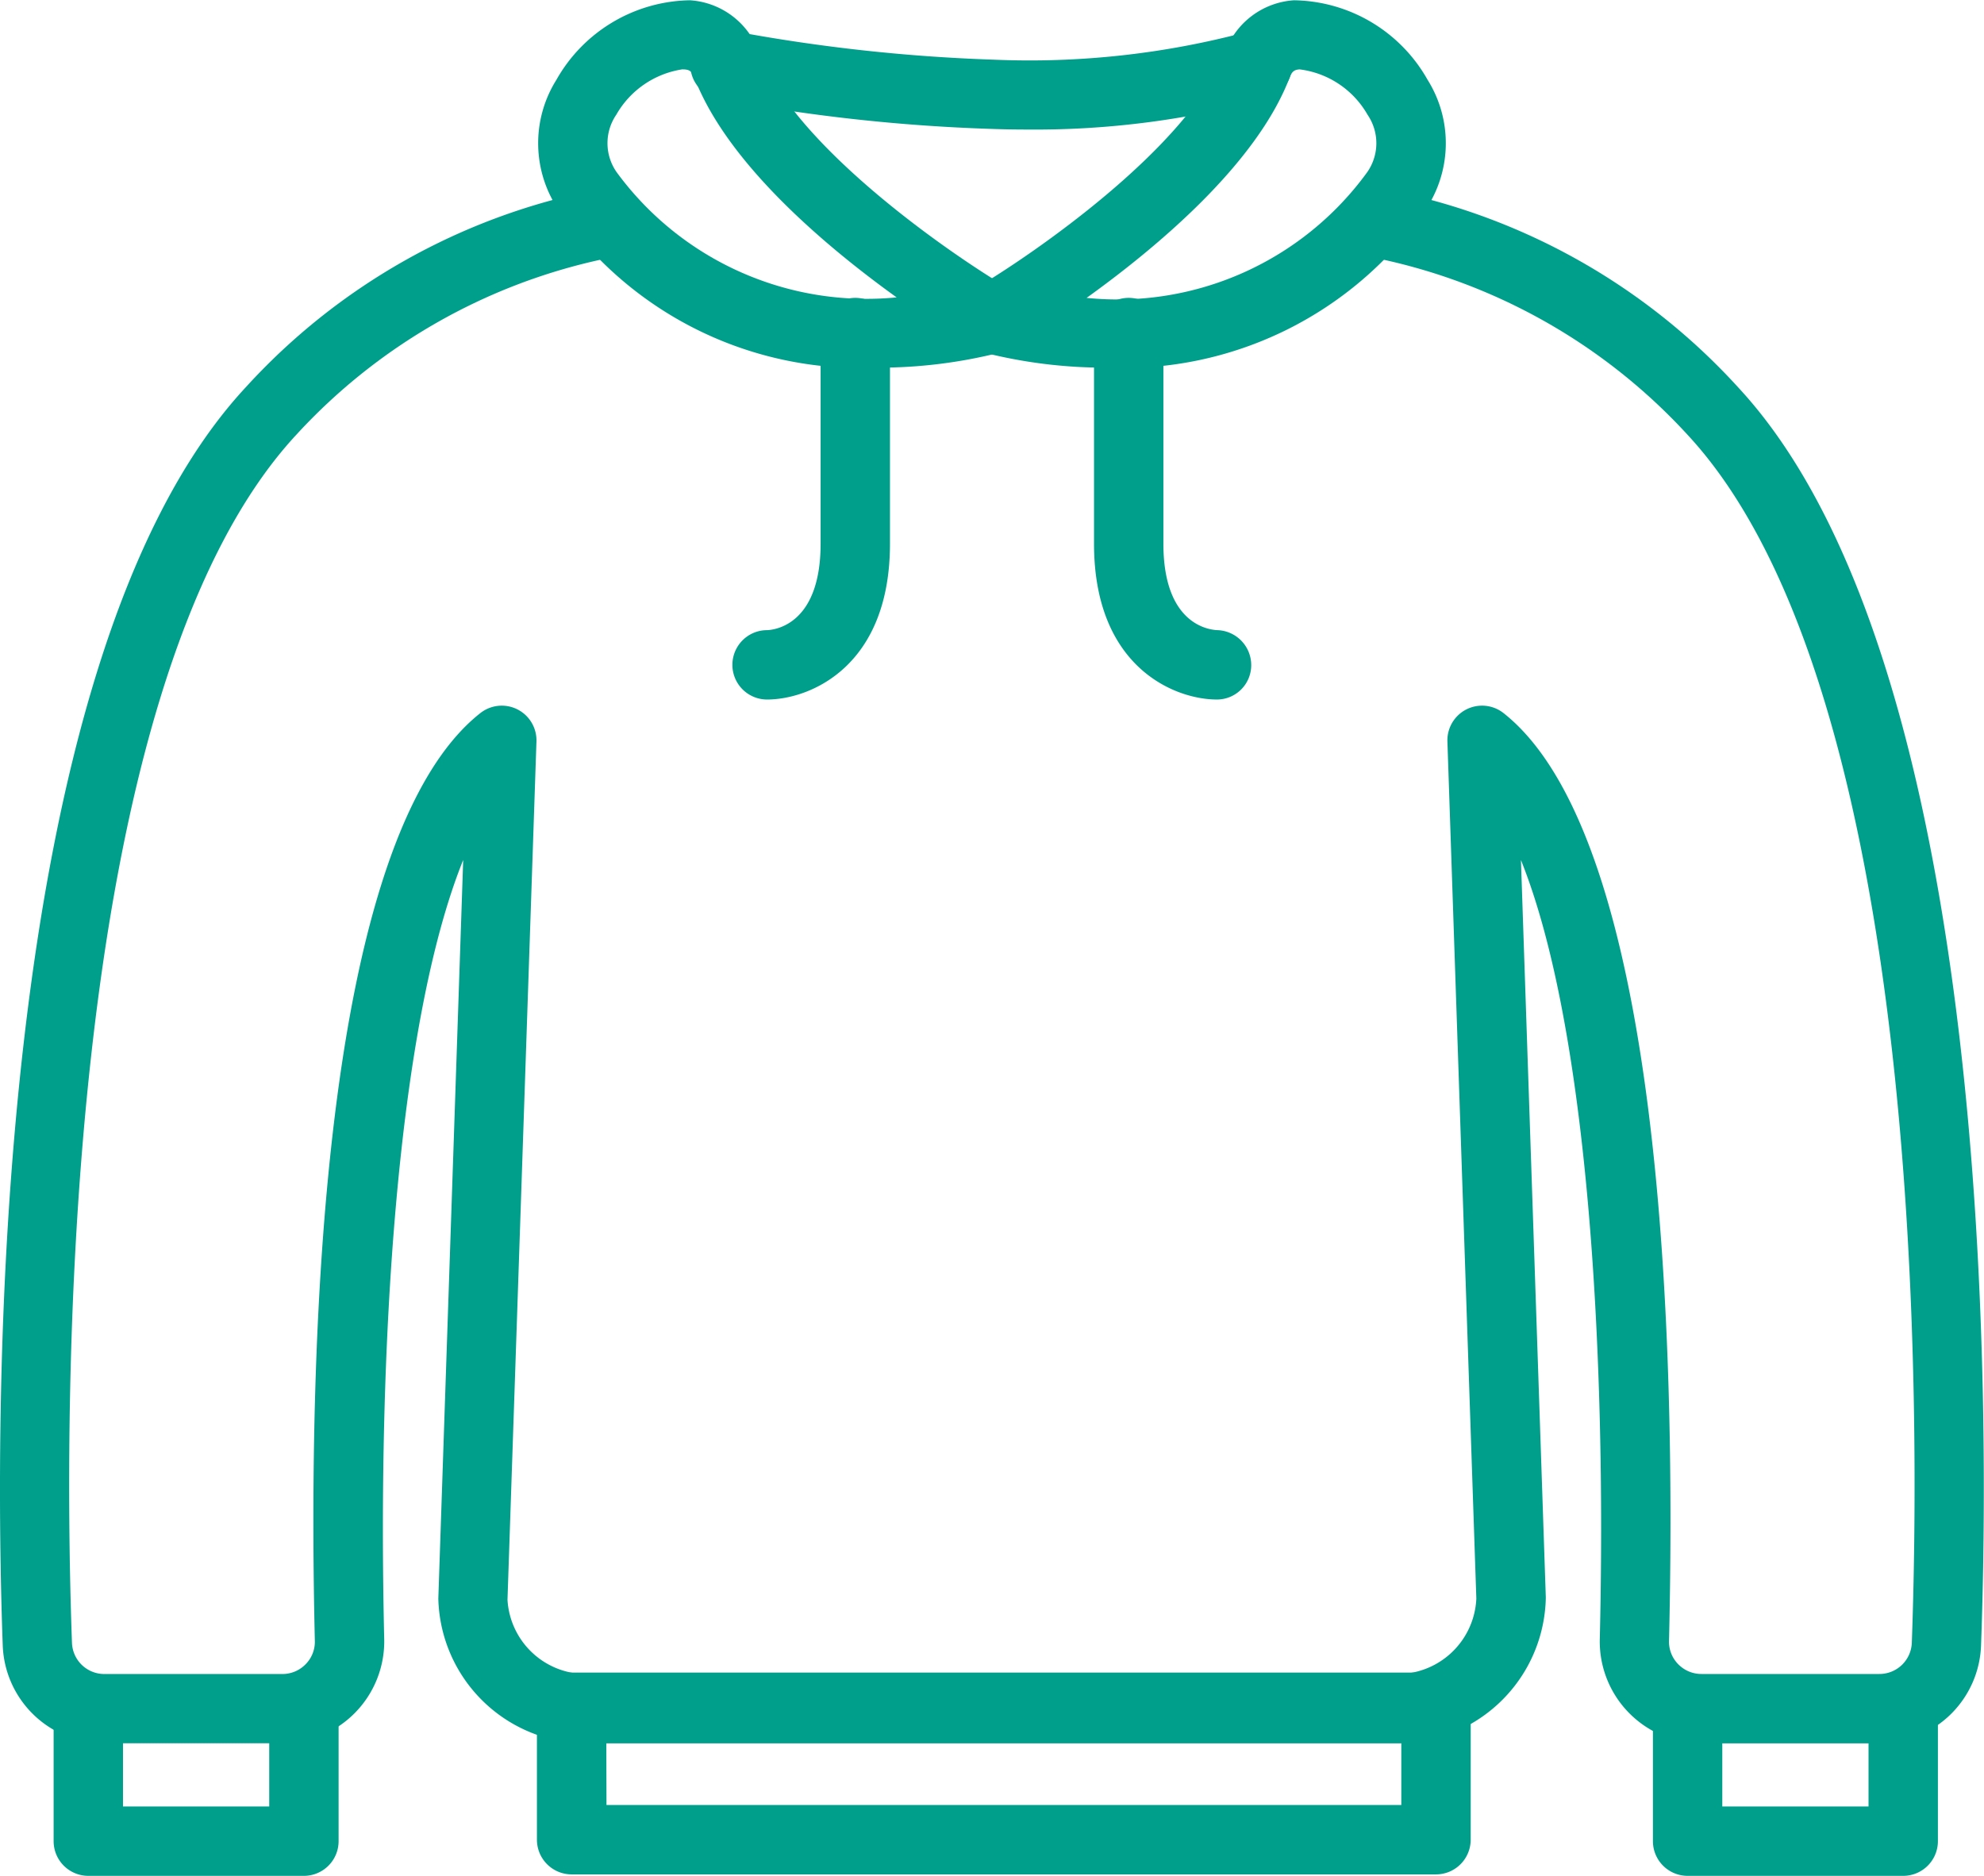
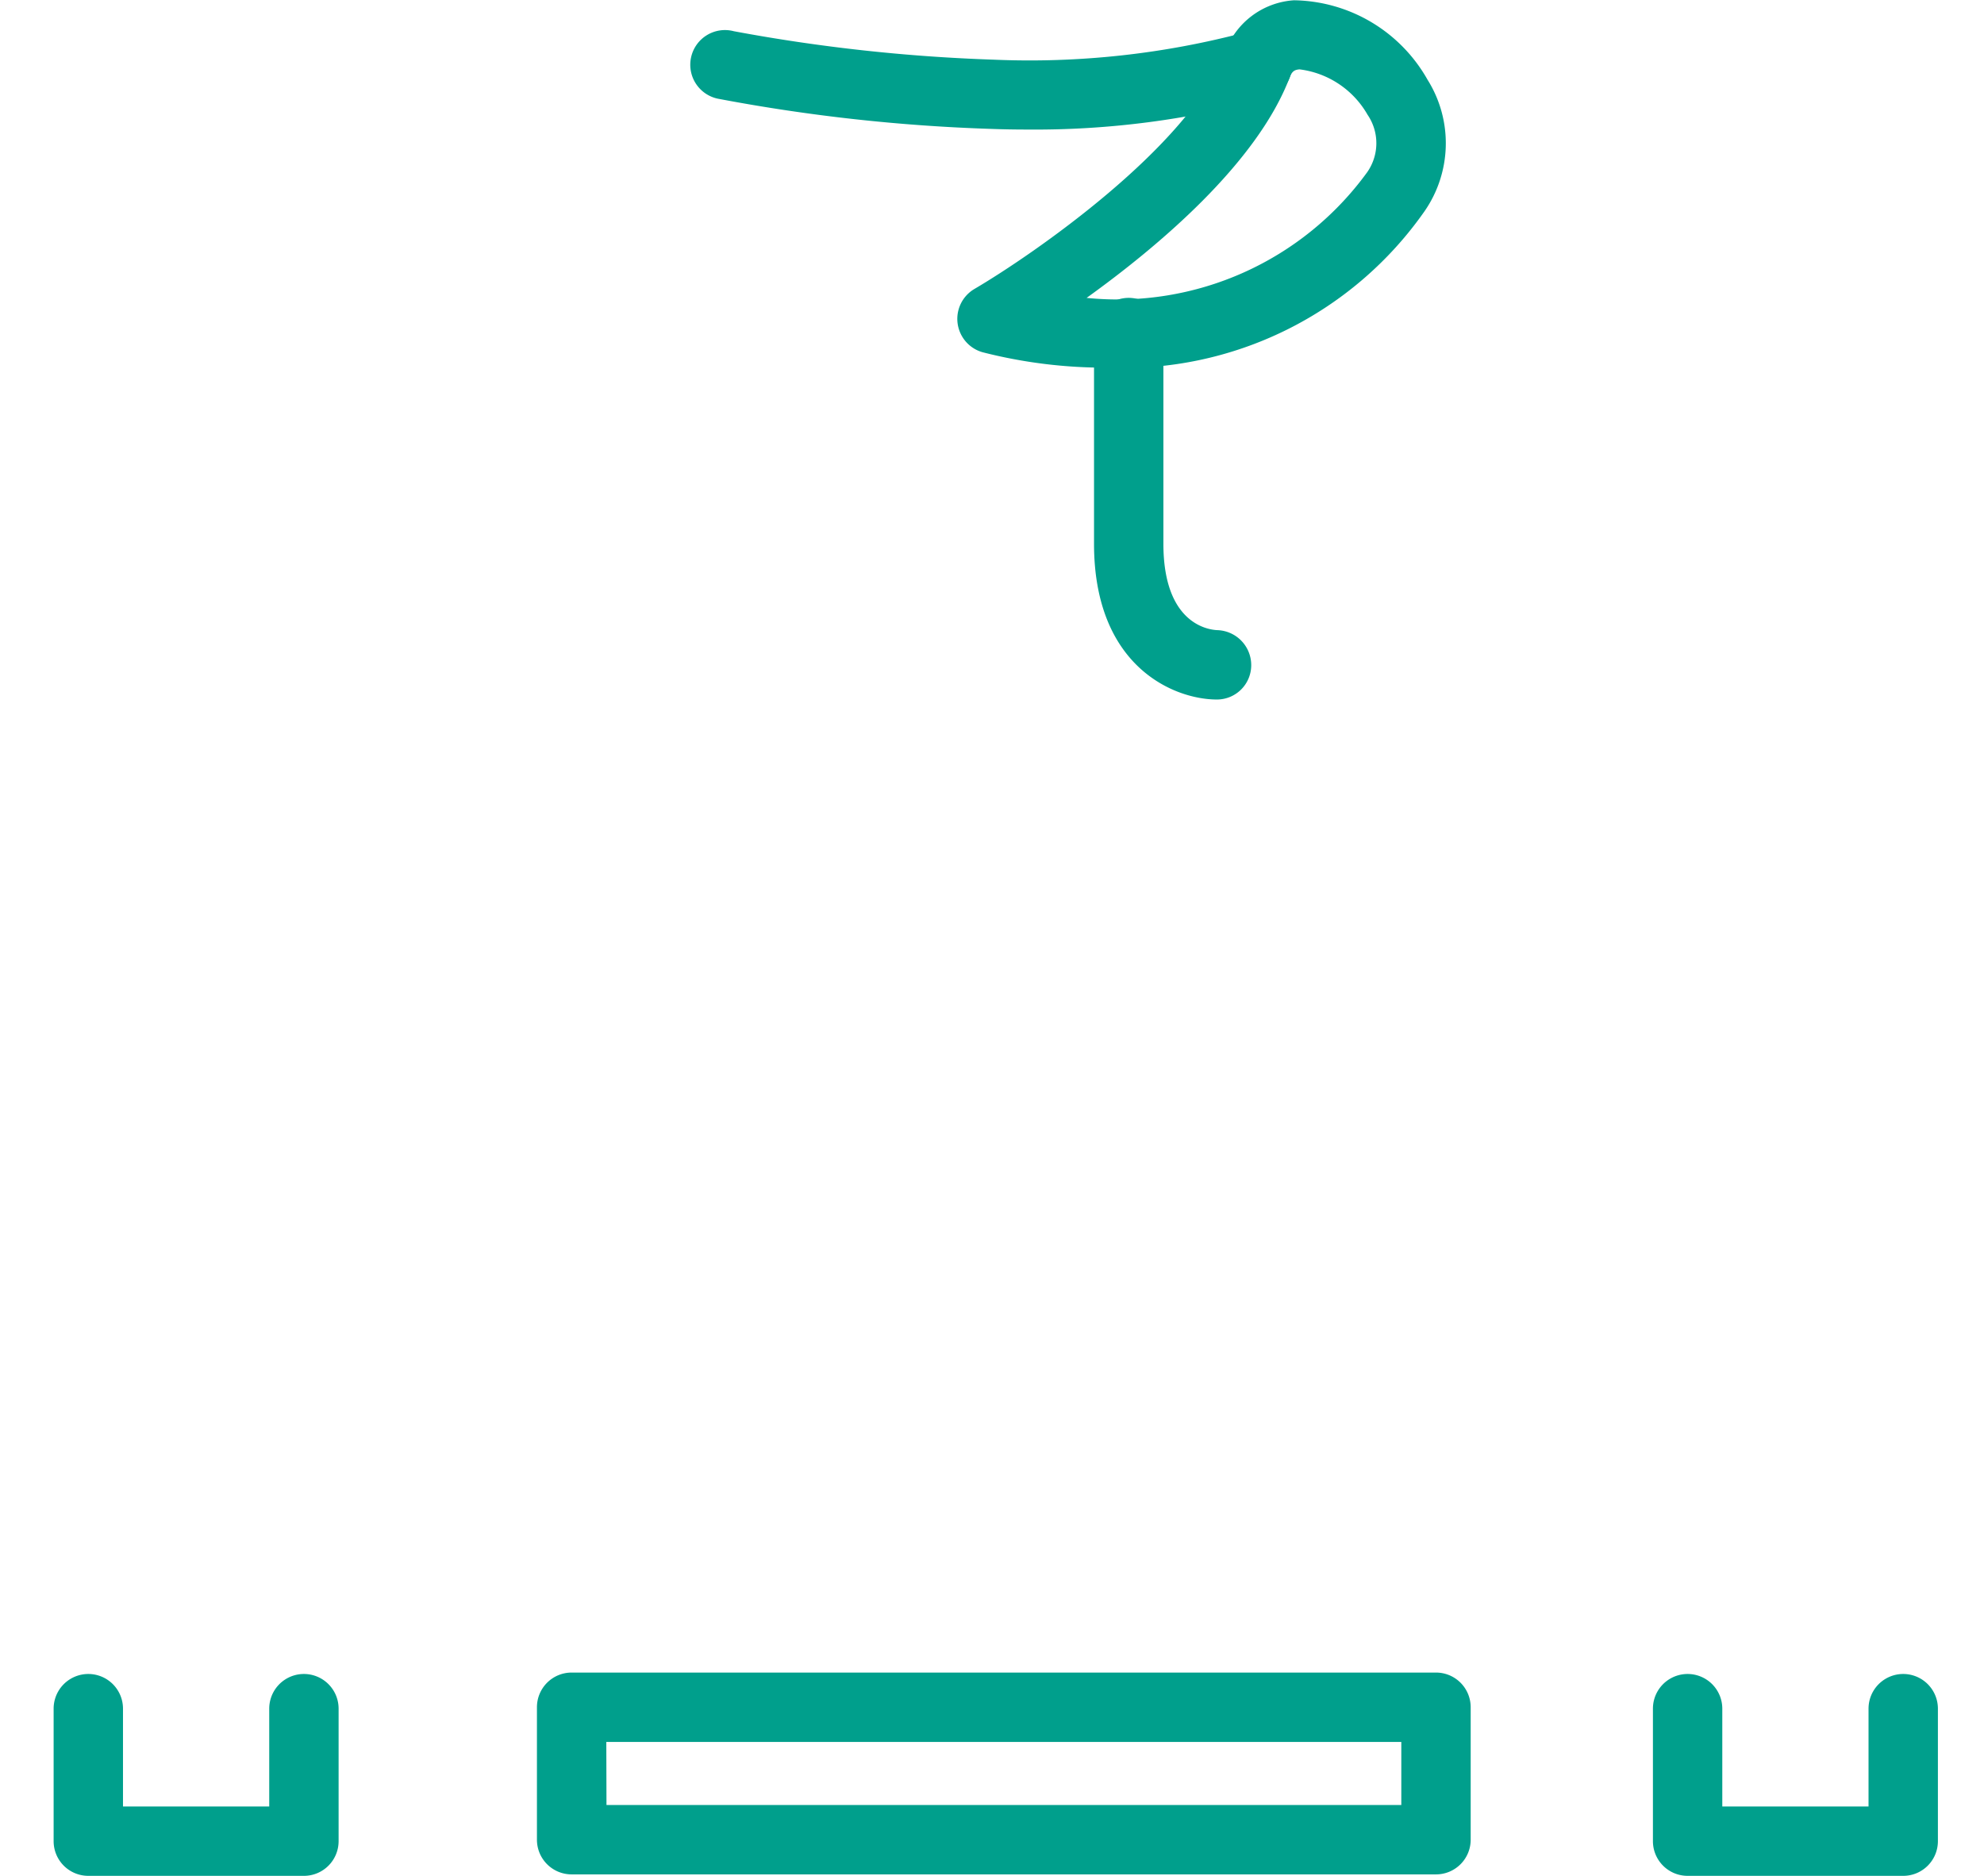
<svg xmlns="http://www.w3.org/2000/svg" width="57.199" height="54.083" viewBox="0 0 57.199 54.083">
  <g id="アートワーク_4" data-name="アートワーク 4" transform="translate(28.599 27.042)">
    <g id="グループ_5508" data-name="グループ 5508" transform="translate(-28.599 -27.042)">
      <g id="グループ_5505" data-name="グループ 5505" transform="translate(0 0)">
-         <path id="パス_5085" data-name="パス 5085" d="M22.115,20.168a1,1,0,0,1,0-2c.243-.009,1.543-.176,1.543-2.491V9.588a1,1,0,0,1,2,0v6.089C25.658,19.229,23.341,20.168,22.115,20.168Z" fill="#009f8c" />
        <path id="パス_5086" data-name="パス 5086" d="M35.084,20.168c-1.226,0-3.543-.939-3.543-4.491V9.588a1,1,0,0,1,2,0v6.089c0,2.315,1.3,2.482,1.56,2.491a1.009,1.009,0,0,1,.972,1.019A.99.99,0,0,1,35.084,20.168Z" fill="#009f8c" />
      </g>
      <g id="グループ_5506" data-name="グループ 5506" transform="translate(0 0)">
-         <path id="パス_5087" data-name="パス 5087" d="M25.261,10.6a10.593,10.593,0,0,1-9.126-4.5,3.442,3.442,0,0,1-.093-3.8A4.5,4.5,0,0,1,19.892.008,2.265,2.265,0,0,1,21.885,1.52c1.037,2.721,5.563,5.838,7.22,6.81a1,1,0,0,1-.232,1.824A14.27,14.27,0,0,1,25.261,10.6ZM19.668,2a2.651,2.651,0,0,0-1.9,1.307,1.455,1.455,0,0,0,.014,1.663A8.931,8.931,0,0,0,25.85,8.574C23.8,7.1,20.959,4.706,20.016,2.232c-.069-.183-.144-.219-.285-.231Z" fill="#009f8c" />
-       </g>
+         </g>
      <g id="グループ_5507" data-name="グループ 5507" transform="translate(0 0)">
        <path id="パス_5088" data-name="パス 5088" d="M31.937,10.6a14.249,14.249,0,0,1-3.611-.445,1,1,0,0,1-.233-1.824c1.658-.972,6.184-4.089,7.22-6.81A2.268,2.268,0,0,1,37.306.008,4.494,4.494,0,0,1,41.157,2.3a3.444,3.444,0,0,1-.094,3.8A10.592,10.592,0,0,1,31.937,10.6Zm-.609-2.011a8.894,8.894,0,0,0,8.085-3.619,1.456,1.456,0,0,0,.013-1.663A2.632,2.632,0,0,0,37.467,2c-.14.012-.215.048-.285.231C36.237,4.714,33.379,7.114,31.328,8.588Z" fill="#009f8c" />
      </g>
-       <path id="パス_5089" data-name="パス 5089" d="M54.182,50.263H49.06a2.937,2.937,0,0,1-2.938-3c.2-8.314-.349-17.681-2.273-22.467l.717,21.262A4.281,4.281,0,0,1,40.2,50.263H17a4.277,4.277,0,0,1-4.363-4.175l.717-21.294C11.427,29.58,10.88,38.946,11.077,47.26a2.937,2.937,0,0,1-2.939,3H3.016A2.925,2.925,0,0,1,.079,47.437c-.236-6.486-.424-28.268,7-36.265a18.487,18.487,0,0,1,10.067-5.69,1,1,0,0,1,.279,1.981,16.781,16.781,0,0,0-8.881,5.07c-6.9,7.435-6.7,28.54-6.469,34.831a.933.933,0,0,0,.939.9H8.138a.932.932,0,0,0,.675-.284.918.918,0,0,0,.264-.671c-.2-8.424.154-23.1,4.769-26.748a1,1,0,0,1,1.62.818l-.835,24.744A2.274,2.274,0,0,0,17,48.263H40.2a2.277,2.277,0,0,0,2.363-2.175l-.834-24.71a1,1,0,0,1,1.619-.818c4.618,3.65,4.971,18.325,4.77,26.748a.921.921,0,0,0,.263.671.932.932,0,0,0,.675.284h5.122a.935.935,0,0,0,.94-.9c.227-6.291.434-27.4-6.469-34.831a16.792,16.792,0,0,0-8.884-5.071,1,1,0,0,1,.281-1.98,18.488,18.488,0,0,1,10.068,5.69c7.426,8,7.237,29.779,7,36.265A2.927,2.927,0,0,1,54.182,50.263Z" transform="translate(0 0)" fill="#009f8c" />
      <path id="パス_5090" data-name="パス 5090" d="M29.6,3.735c-.338,0-.683-.006-1.037-.019a50.962,50.962,0,0,1-7.816-.861A1,1,0,1,1,21.156.9a49.807,49.807,0,0,0,7.48.82,24.284,24.284,0,0,0,7.314-.8,1,1,0,0,1,.6,1.909A25.29,25.29,0,0,1,29.6,3.735Z" transform="translate(0 0)" fill="#009f8c" />
      <path id="パス_5091" data-name="パス 5091" d="M41.4,54.041H16.48a1,1,0,0,1-1-1V49.222a1,1,0,0,1,1-1H41.4a1,1,0,0,1,1,1v3.819A1,1,0,0,1,41.4,54.041Zm-23.915-2H40.4V50.222H17.48Z" transform="translate(0 0)" fill="#009f8c" />
      <path id="パス_5092" data-name="パス 5092" d="M8.762,54.083H2.546a1,1,0,0,1-1-1v-3.82a1,1,0,0,1,2,0v2.82H7.762v-2.82a1,1,0,0,1,2,0v3.82A1,1,0,0,1,8.762,54.083Z" transform="translate(0 0)" fill="#009f8c" />
      <path id="パス_5093" data-name="パス 5093" d="M54.87,54.083H48.654a1,1,0,0,1-1-1v-3.82a1,1,0,0,1,2,0v2.82H53.87v-2.82a1,1,0,0,1,2,0v3.82A1,1,0,0,1,54.87,54.083Z" transform="translate(0 0)" fill="#009f8c" />
    </g>
  </g>
</svg>